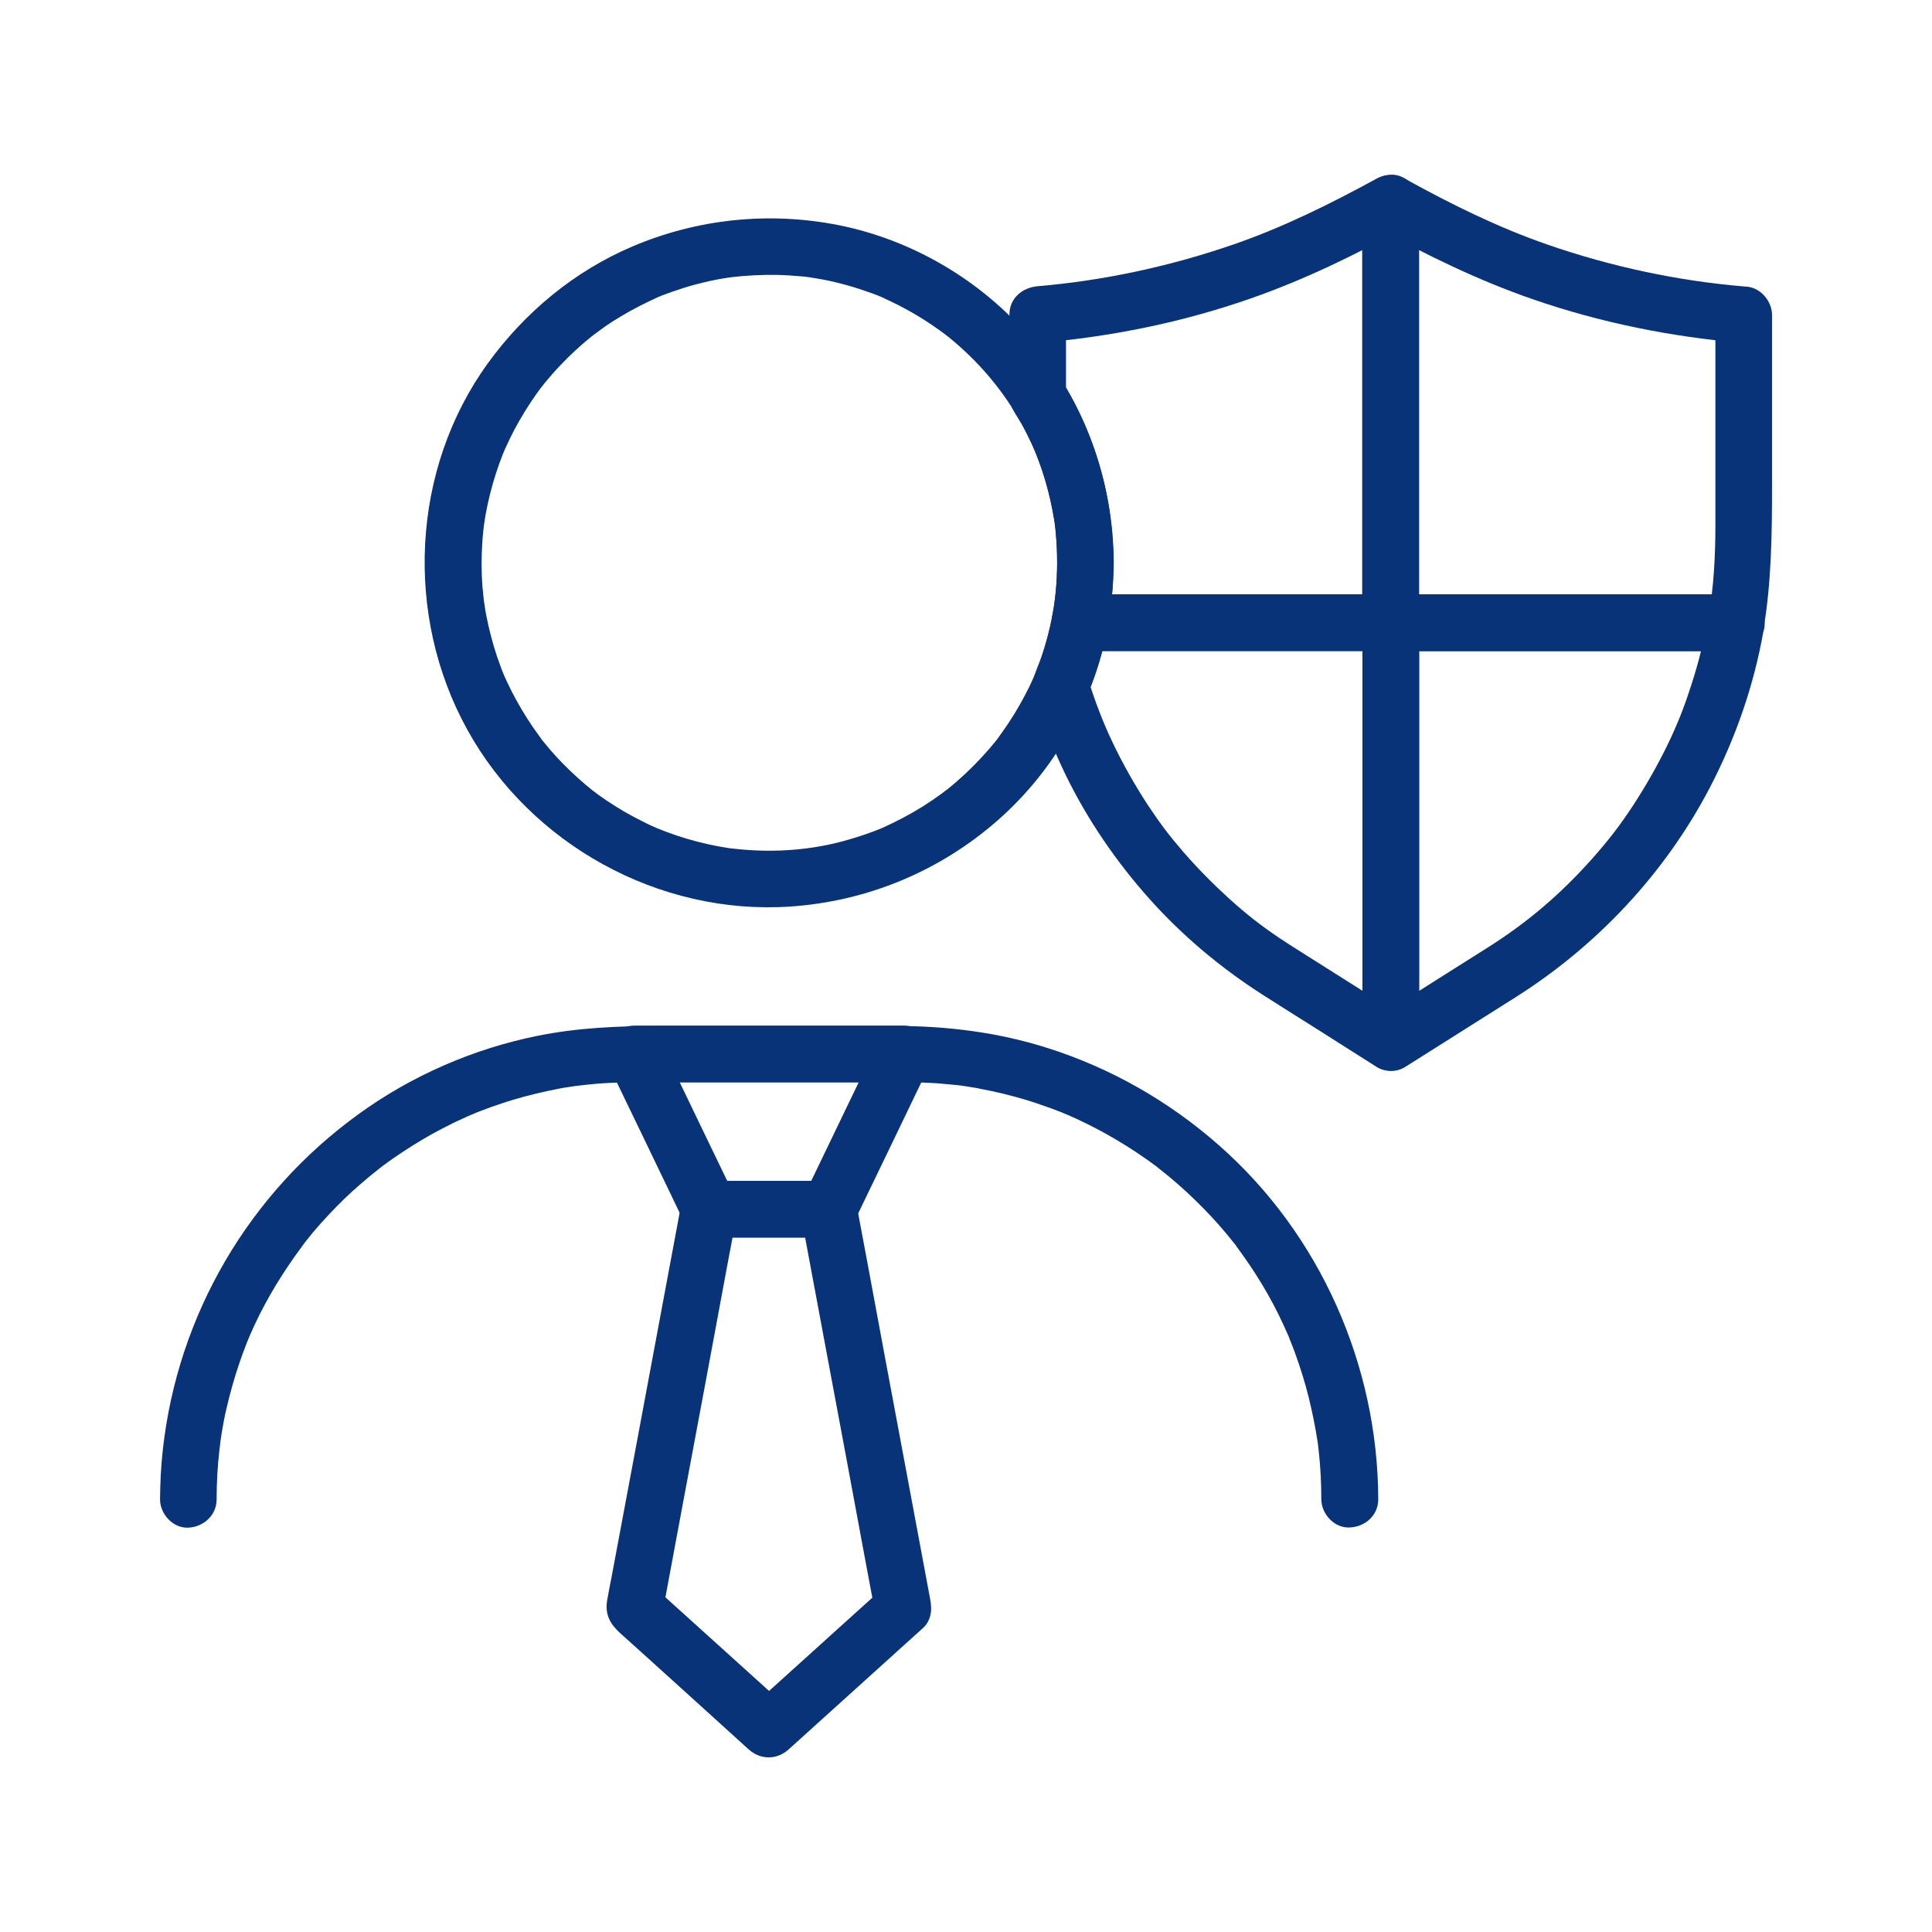
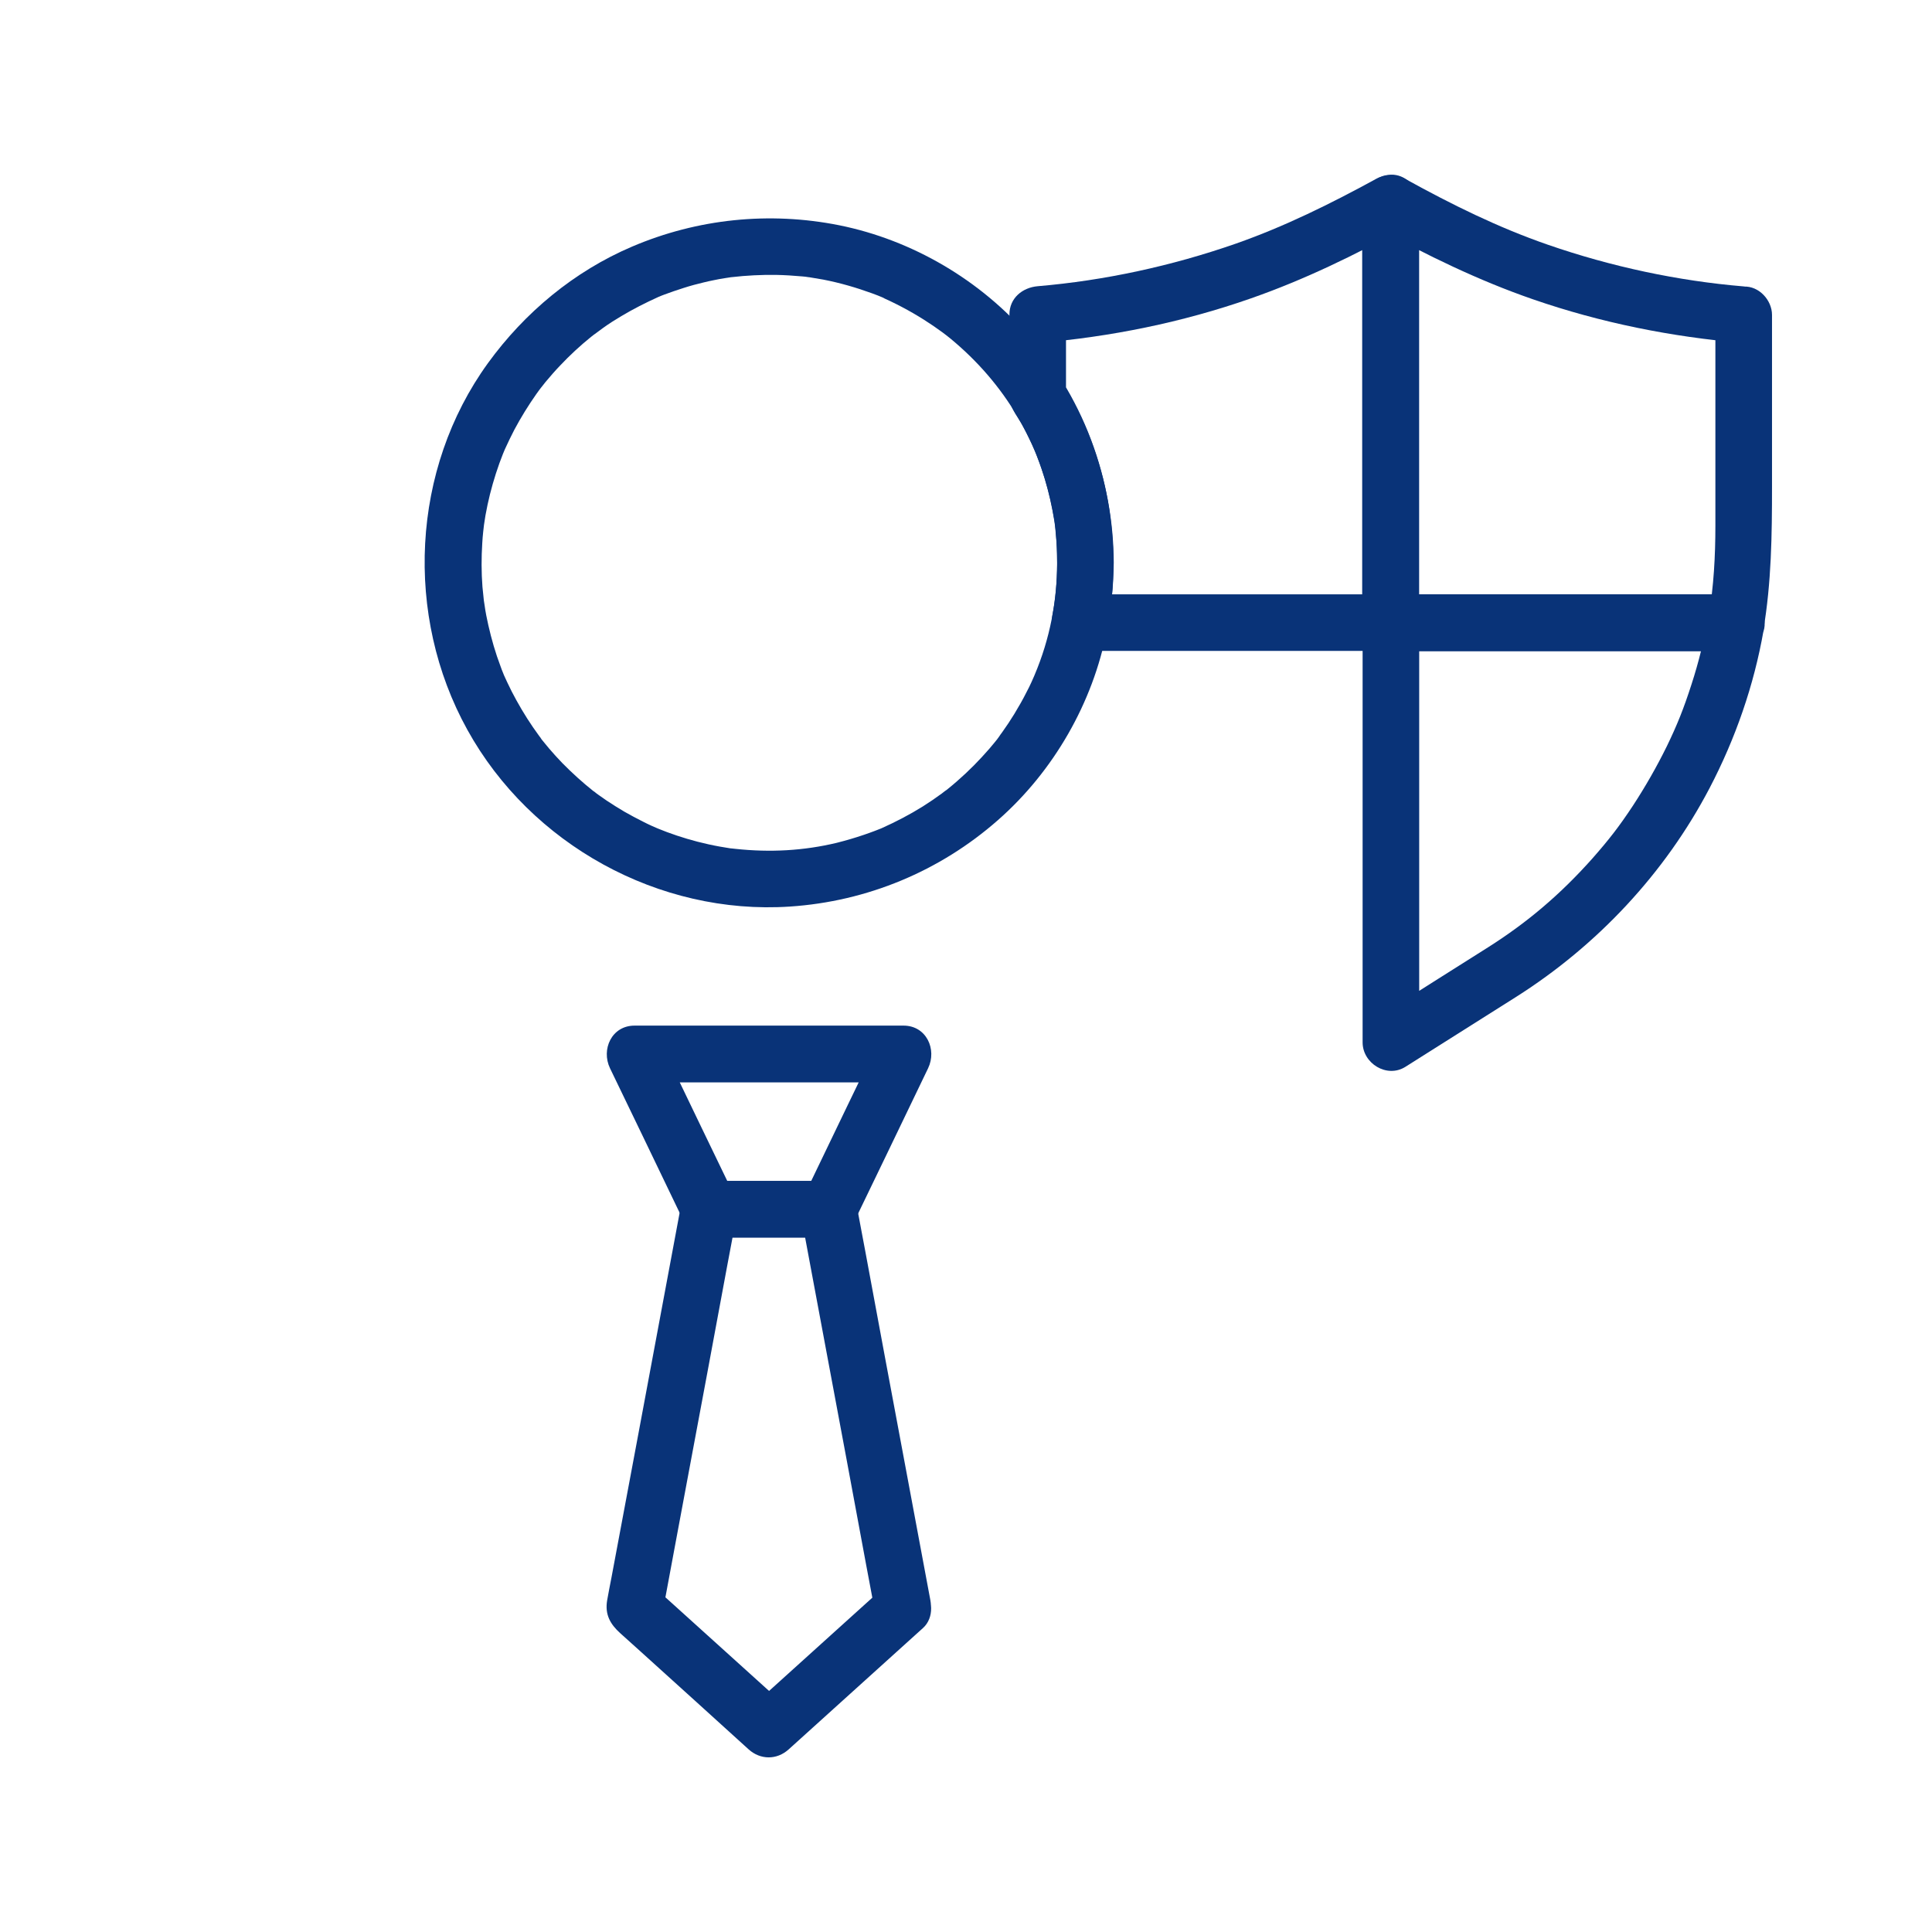
<svg xmlns="http://www.w3.org/2000/svg" width="42" height="42" viewBox="0 0 42 42" fill="none">
  <g id="business 1">
    <g id="XMLID_3437_">
      <g id="XMLID_3535_">
        <g id="XMLID_54_">
-           <path id="XMLID_58_" d="M29.962 32.595C29.954 29.675 28.695 26.828 26.497 24.896C25.414 23.941 24.142 23.215 22.764 22.78C21.706 22.444 20.598 22.304 19.487 22.304C17.768 22.304 16.046 22.304 14.327 22.304C13.441 22.304 12.563 22.341 11.69 22.517C10.299 22.796 8.95 23.383 7.802 24.215C5.41 25.942 3.864 28.584 3.54 31.512C3.499 31.873 3.483 32.234 3.479 32.595C3.479 32.915 3.762 33.227 4.094 33.21C4.426 33.194 4.709 32.94 4.709 32.595C4.709 32.234 4.729 31.869 4.771 31.512C4.775 31.471 4.803 31.27 4.783 31.397C4.795 31.315 4.807 31.229 4.82 31.147C4.848 30.975 4.881 30.799 4.922 30.626C5 30.286 5.095 29.95 5.209 29.617C5.259 29.47 5.312 29.326 5.369 29.183C5.386 29.142 5.402 29.096 5.423 29.055C5.414 29.08 5.378 29.162 5.423 29.051C5.46 28.969 5.496 28.887 5.533 28.805C5.816 28.198 6.165 27.636 6.563 27.099C6.665 26.959 6.518 27.156 6.579 27.074C6.6 27.046 6.624 27.017 6.645 26.988C6.694 26.927 6.747 26.861 6.797 26.799C6.912 26.664 7.03 26.529 7.154 26.398C7.375 26.164 7.605 25.938 7.851 25.729C7.974 25.622 8.097 25.52 8.224 25.421C8.314 25.348 8.245 25.405 8.228 25.417C8.265 25.389 8.298 25.364 8.335 25.335C8.409 25.282 8.478 25.229 8.552 25.179C8.823 24.991 9.106 24.814 9.397 24.65C9.541 24.572 9.684 24.498 9.828 24.425C9.902 24.388 9.975 24.355 10.049 24.322C10.09 24.302 10.131 24.285 10.172 24.265C10.185 24.261 10.32 24.199 10.25 24.232C10.168 24.269 10.332 24.199 10.328 24.199C10.361 24.187 10.394 24.17 10.431 24.158C10.509 24.129 10.582 24.101 10.66 24.072C10.824 24.015 10.989 23.957 11.157 23.908C11.485 23.809 11.817 23.732 12.153 23.666C12.235 23.649 12.317 23.637 12.403 23.625C12.44 23.621 12.477 23.613 12.514 23.608C12.691 23.58 12.436 23.617 12.547 23.604C12.723 23.584 12.904 23.563 13.084 23.551C13.388 23.531 13.687 23.526 13.991 23.526H19.06H19.655C19.897 23.526 20.143 23.535 20.385 23.551C20.545 23.563 20.705 23.58 20.865 23.596C21.046 23.617 20.787 23.584 20.898 23.6C20.943 23.608 20.992 23.613 21.037 23.621C21.128 23.637 21.222 23.649 21.312 23.67C21.648 23.732 21.981 23.814 22.309 23.912C22.456 23.957 22.604 24.006 22.752 24.06C22.838 24.088 22.924 24.121 23.006 24.154C23.039 24.166 23.076 24.179 23.109 24.195C23.121 24.199 23.285 24.269 23.162 24.215C23.773 24.478 24.36 24.806 24.905 25.188C24.962 25.229 25.024 25.27 25.081 25.315C25.118 25.339 25.155 25.368 25.188 25.397C25.27 25.458 25.077 25.306 25.213 25.417C25.34 25.516 25.463 25.618 25.586 25.725C25.84 25.946 26.086 26.184 26.32 26.434C26.431 26.553 26.538 26.672 26.64 26.795C26.685 26.849 26.73 26.906 26.775 26.959C26.796 26.988 26.82 27.017 26.841 27.041C26.931 27.152 26.8 26.98 26.874 27.087C27.075 27.361 27.268 27.64 27.444 27.936C27.612 28.215 27.764 28.502 27.899 28.797L28.01 29.043C28.018 29.064 28.055 29.154 28.01 29.047C28.022 29.08 28.039 29.113 28.051 29.15C28.121 29.318 28.182 29.49 28.24 29.662C28.346 29.978 28.436 30.294 28.506 30.618C28.543 30.782 28.576 30.946 28.605 31.11C28.617 31.192 28.633 31.278 28.646 31.36C28.662 31.471 28.629 31.213 28.65 31.393C28.658 31.451 28.662 31.504 28.67 31.561C28.707 31.902 28.724 32.246 28.724 32.591C28.724 32.911 29.007 33.223 29.339 33.206C29.679 33.194 29.962 32.94 29.962 32.595Z" fill="#093378" />
-         </g>
+           </g>
      </g>
      <g id="XMLID_3534_">
        <g id="XMLID_48_">
          <path id="XMLID_52_" d="M18.023 25.672C17.157 25.672 16.288 25.672 15.423 25.672C15.599 25.774 15.775 25.877 15.956 25.975C15.484 24.995 15.008 24.015 14.537 23.03C14.467 22.887 14.401 22.747 14.332 22.604C14.155 22.911 13.979 23.219 13.798 23.53H18.925H19.647C19.471 23.223 19.294 22.915 19.114 22.604C18.642 23.584 18.166 24.564 17.695 25.548C17.625 25.692 17.559 25.831 17.49 25.975C17.346 26.274 17.408 26.64 17.711 26.816C17.982 26.972 18.409 26.894 18.552 26.594C19.024 25.614 19.5 24.634 19.971 23.649C20.041 23.506 20.107 23.366 20.176 23.223C20.373 22.813 20.139 22.296 19.643 22.296C17.933 22.296 16.227 22.296 14.516 22.296C14.274 22.296 14.036 22.296 13.794 22.296C13.298 22.296 13.064 22.813 13.261 23.223C13.733 24.203 14.209 25.183 14.68 26.168C14.75 26.311 14.816 26.451 14.885 26.594C14.976 26.783 15.213 26.898 15.418 26.898H18.019C18.339 26.898 18.651 26.615 18.634 26.283C18.622 25.954 18.367 25.672 18.023 25.672Z" fill="#093378" />
        </g>
      </g>
      <g id="XMLID_3533_">
        <g id="XMLID_42_">
          <path id="XMLID_46_" d="M19.204 34.515C18.355 35.282 17.502 36.053 16.652 36.82C16.529 36.931 16.406 37.041 16.283 37.152H17.153C16.304 36.385 15.451 35.614 14.602 34.847C14.479 34.736 14.356 34.625 14.232 34.515C14.286 34.716 14.339 34.913 14.393 35.114C14.573 34.137 14.758 33.161 14.938 32.189C15.229 30.635 15.52 29.08 15.807 27.526C15.873 27.169 15.943 26.812 16.009 26.455C15.812 26.607 15.615 26.755 15.414 26.906H18.014C17.817 26.755 17.62 26.607 17.419 26.455C17.6 27.431 17.785 28.407 17.965 29.38C18.256 30.934 18.547 32.489 18.834 34.043C18.9 34.4 18.97 34.757 19.035 35.114C19.097 35.442 19.491 35.626 19.794 35.544C20.139 35.45 20.286 35.114 20.225 34.785C20.044 33.809 19.86 32.833 19.679 31.861C19.388 30.306 19.097 28.752 18.81 27.198C18.744 26.841 18.674 26.484 18.609 26.127C18.56 25.864 18.268 25.676 18.014 25.676C17.149 25.676 16.279 25.676 15.414 25.676C15.164 25.676 14.868 25.864 14.819 26.127C14.495 27.87 14.167 29.613 13.843 31.356C13.658 32.337 13.478 33.313 13.293 34.293C13.261 34.457 13.228 34.625 13.199 34.789C13.146 35.101 13.269 35.31 13.482 35.503C13.634 35.639 13.781 35.774 13.933 35.909C14.712 36.615 15.496 37.32 16.275 38.03C16.529 38.259 16.886 38.264 17.145 38.03C17.994 37.263 18.847 36.492 19.696 35.725L20.065 35.392C20.311 35.171 20.291 34.748 20.065 34.523C19.827 34.269 19.45 34.289 19.204 34.515Z" fill="#093378" />
        </g>
      </g>
      <g id="XMLID_3531_">
        <g id="XMLID_36_">
          <path id="XMLID_40_" d="M29.618 4.413V7.502V12.403V13.535C29.823 13.33 30.028 13.125 30.233 12.92C28.264 12.92 26.296 12.92 24.323 12.92C24.04 12.92 23.757 12.92 23.474 12.92C23.671 13.178 23.867 13.441 24.068 13.699C24.417 11.833 24.093 9.905 23.092 8.285C23.121 8.388 23.15 8.49 23.174 8.597C23.174 8.01 23.174 7.424 23.174 6.841C22.969 7.046 22.764 7.252 22.559 7.457C24.138 7.325 25.701 7.01 27.198 6.485C28.363 6.078 29.462 5.541 30.545 4.946C30.836 4.786 30.93 4.385 30.766 4.106C30.594 3.81 30.217 3.724 29.925 3.884C28.925 4.43 27.932 4.922 26.87 5.295C25.471 5.783 24.011 6.099 22.559 6.222C22.227 6.251 21.944 6.48 21.944 6.837V8.437C21.944 8.543 21.94 8.65 21.964 8.757C22.005 8.921 22.132 9.077 22.214 9.224C22.292 9.364 22.362 9.507 22.432 9.651C22.497 9.794 22.51 9.819 22.567 9.979C22.62 10.118 22.666 10.262 22.711 10.406C22.801 10.709 22.871 11.013 22.92 11.324C22.936 11.419 22.953 11.603 22.965 11.763C22.977 11.931 22.981 12.104 22.981 12.272C22.977 12.662 22.949 13.014 22.879 13.371C22.805 13.757 23.047 14.15 23.474 14.15H29.384H30.233C30.565 14.15 30.848 13.867 30.848 13.535C30.848 12.506 30.848 11.476 30.848 10.447C30.848 8.814 30.848 7.178 30.848 5.545C30.848 5.168 30.848 4.791 30.848 4.413C30.848 4.093 30.565 3.782 30.233 3.798C29.901 3.81 29.618 4.069 29.618 4.413Z" fill="#093378" />
        </g>
      </g>
      <g id="XMLID_3501_">
        <g id="XMLID_30_">
-           <path id="XMLID_34_" d="M37.291 6.837V11.427C37.291 12.088 37.255 12.748 37.148 13.371C37.345 13.22 37.542 13.072 37.743 12.92C36.902 12.92 36.061 12.92 35.216 12.92C33.867 12.92 32.513 12.92 31.164 12.92C30.852 12.92 30.544 12.92 30.233 12.92L30.848 13.535C30.848 12.506 30.848 11.476 30.848 10.447C30.848 8.814 30.848 7.178 30.848 5.545C30.848 5.168 30.848 4.791 30.848 4.413C30.54 4.59 30.233 4.766 29.921 4.947C31.02 5.55 32.136 6.095 33.321 6.505C34.802 7.018 36.344 7.326 37.903 7.457C38.222 7.486 38.53 7.153 38.518 6.842C38.501 6.485 38.247 6.255 37.903 6.226C36.483 6.107 35.035 5.8 33.649 5.32C32.562 4.943 31.566 4.45 30.54 3.884C30.134 3.663 29.613 3.942 29.613 4.418V7.506V12.407V13.539C29.613 13.872 29.896 14.155 30.229 14.155H32.755H36.807H37.739C37.985 14.155 38.288 13.966 38.333 13.704C38.51 12.662 38.522 11.628 38.522 10.578C38.522 9.585 38.522 8.589 38.522 7.596C38.522 7.346 38.522 7.096 38.522 6.846C38.522 6.526 38.239 6.214 37.907 6.23C37.57 6.235 37.291 6.493 37.291 6.837Z" fill="#093378" />
+           <path id="XMLID_34_" d="M37.291 6.837V11.427C37.291 12.088 37.255 12.748 37.148 13.371C37.345 13.22 37.542 13.072 37.743 12.92C36.902 12.92 36.061 12.92 35.216 12.92C33.867 12.92 32.513 12.92 31.164 12.92C30.852 12.92 30.544 12.92 30.233 12.92L30.848 13.535C30.848 12.506 30.848 11.476 30.848 10.447C30.848 8.814 30.848 7.178 30.848 5.545C30.848 5.168 30.848 4.791 30.848 4.413C30.54 4.59 30.233 4.766 29.921 4.947C31.02 5.55 32.136 6.095 33.321 6.505C34.802 7.018 36.344 7.326 37.903 7.457C38.222 7.486 38.53 7.153 38.518 6.842C38.501 6.485 38.247 6.255 37.903 6.226C36.483 6.107 35.035 5.8 33.649 5.32C32.562 4.943 31.566 4.45 30.54 3.884C30.134 3.663 29.613 3.942 29.613 4.418V7.506V12.407V13.539C29.613 13.872 29.896 14.155 30.229 14.155H32.755H36.807H37.739C37.985 14.155 38.288 13.966 38.333 13.704C38.51 12.662 38.522 11.628 38.522 10.578C38.522 7.346 38.522 7.096 38.522 6.846C38.522 6.526 38.239 6.214 37.907 6.23C37.57 6.235 37.291 6.493 37.291 6.837Z" fill="#093378" />
        </g>
      </g>
      <g id="XMLID_3450_">
        <g id="XMLID_24_">
          <path id="XMLID_28_" d="M37.144 13.371C37.054 13.884 36.931 14.388 36.771 14.88C36.599 15.414 36.459 15.762 36.234 16.226C36.016 16.669 35.77 17.099 35.499 17.514C35.196 17.973 34.978 18.252 34.614 18.666C33.912 19.453 33.198 20.056 32.349 20.594C31.984 20.823 31.623 21.053 31.258 21.283C30.815 21.566 30.368 21.845 29.925 22.128C30.233 22.304 30.541 22.48 30.852 22.661C30.852 21.631 30.852 20.602 30.852 19.573C30.852 17.94 30.852 16.303 30.852 14.671C30.852 14.294 30.852 13.916 30.852 13.539C30.647 13.744 30.442 13.949 30.237 14.154H32.764H36.816H37.747C38.067 14.154 38.379 13.871 38.362 13.539C38.346 13.207 38.092 12.924 37.747 12.924C36.906 12.924 36.065 12.924 35.221 12.924C33.871 12.924 32.518 12.924 31.168 12.924C30.857 12.924 30.549 12.924 30.237 12.924C29.905 12.924 29.622 13.207 29.622 13.539V16.628V21.529V22.661C29.622 23.116 30.147 23.444 30.549 23.194C31.353 22.686 32.161 22.177 32.965 21.668C34.728 20.549 36.197 18.982 37.165 17.132C37.727 16.057 38.129 14.901 38.338 13.707C38.395 13.391 38.252 13.03 37.907 12.948C37.603 12.875 37.206 13.03 37.144 13.371Z" fill="#093378" />
        </g>
      </g>
      <g id="XMLID_3547_">
        <g id="XMLID_18_">
          <path id="XMLID_22_" d="M22.982 12.231C22.978 13.072 22.826 13.884 22.489 14.679C22.514 14.622 22.432 14.811 22.424 14.827C22.391 14.901 22.354 14.975 22.317 15.044C22.235 15.209 22.145 15.364 22.051 15.52C21.965 15.66 21.878 15.791 21.784 15.922C21.759 15.955 21.735 15.988 21.714 16.021C21.706 16.033 21.645 16.111 21.702 16.041C21.64 16.119 21.575 16.197 21.509 16.275C21.292 16.525 21.058 16.763 20.808 16.98C20.746 17.034 20.685 17.087 20.623 17.136C20.615 17.145 20.517 17.222 20.566 17.181C20.627 17.132 20.471 17.251 20.484 17.243C20.344 17.346 20.205 17.44 20.057 17.534C19.774 17.71 19.475 17.866 19.171 18.002C18.991 18.08 19.229 17.981 19.122 18.022C19.085 18.039 19.044 18.051 19.007 18.067C18.929 18.096 18.851 18.125 18.778 18.149C18.585 18.215 18.388 18.272 18.191 18.322C17.473 18.494 16.747 18.535 15.984 18.453C15.947 18.449 15.911 18.445 15.874 18.441C15.898 18.445 15.993 18.457 15.87 18.441C15.796 18.428 15.722 18.416 15.648 18.404C15.484 18.375 15.32 18.338 15.16 18.297C14.861 18.219 14.565 18.121 14.278 18.002C14.397 18.051 14.2 17.969 14.176 17.957C14.11 17.928 14.044 17.895 13.979 17.862C13.843 17.793 13.708 17.723 13.573 17.645C13.441 17.567 13.31 17.485 13.187 17.403C13.13 17.362 13.068 17.321 13.011 17.28C12.982 17.259 12.953 17.239 12.925 17.214C12.83 17.149 12.953 17.239 12.9 17.198C12.662 17.009 12.437 16.804 12.223 16.587C12.125 16.484 12.026 16.378 11.936 16.271C11.891 16.218 11.846 16.16 11.801 16.107C11.789 16.095 11.719 16.004 11.768 16.062C11.817 16.123 11.727 16.008 11.719 15.996C11.538 15.75 11.374 15.492 11.227 15.225C11.157 15.098 11.091 14.971 11.03 14.839C11.001 14.774 10.968 14.708 10.94 14.643C10.985 14.749 10.948 14.659 10.94 14.638C10.919 14.589 10.899 14.536 10.882 14.487C10.771 14.195 10.685 13.896 10.616 13.592C10.583 13.449 10.554 13.301 10.534 13.154C10.529 13.117 10.521 13.08 10.517 13.043C10.521 13.068 10.529 13.162 10.517 13.039C10.509 12.944 10.496 12.85 10.488 12.756C10.464 12.44 10.464 12.124 10.484 11.808C10.488 11.722 10.496 11.64 10.505 11.554C10.509 11.513 10.534 11.316 10.517 11.439C10.538 11.283 10.566 11.127 10.599 10.972C10.665 10.664 10.751 10.365 10.857 10.069C10.882 10 10.907 9.934 10.935 9.864C10.944 9.848 10.985 9.741 10.956 9.811C10.927 9.881 10.972 9.774 10.98 9.758C11.042 9.618 11.112 9.479 11.181 9.343C11.325 9.073 11.485 8.814 11.661 8.564C11.702 8.507 11.743 8.449 11.789 8.392C11.719 8.486 11.834 8.334 11.858 8.306C11.961 8.183 12.067 8.06 12.178 7.945C12.387 7.723 12.609 7.518 12.847 7.325C12.876 7.305 12.904 7.28 12.929 7.26C12.908 7.276 12.838 7.325 12.933 7.26C12.99 7.219 13.048 7.174 13.105 7.133C13.236 7.038 13.372 6.952 13.511 6.87C13.765 6.718 14.032 6.583 14.303 6.46C14.401 6.419 14.167 6.509 14.332 6.448C14.364 6.435 14.397 6.419 14.434 6.407C14.504 6.382 14.569 6.357 14.639 6.333C14.787 6.284 14.934 6.234 15.086 6.193C15.23 6.156 15.373 6.119 15.517 6.091C15.599 6.074 15.681 6.058 15.763 6.046C15.8 6.042 15.837 6.033 15.874 6.029C15.993 6.009 15.833 6.033 15.906 6.025C16.226 5.988 16.546 5.972 16.87 5.976C17.063 5.98 17.252 5.992 17.441 6.009C17.486 6.013 17.531 6.017 17.572 6.025C17.683 6.037 17.498 6.013 17.605 6.029C17.703 6.046 17.801 6.062 17.896 6.078C18.257 6.148 18.613 6.251 18.962 6.378C19.044 6.407 19.122 6.439 19.2 6.472C19.122 6.439 19.221 6.48 19.229 6.489C19.266 6.505 19.307 6.526 19.344 6.542C19.516 6.624 19.688 6.714 19.852 6.809C20.156 6.985 20.455 7.19 20.664 7.362C21.846 8.338 22.608 9.626 22.887 11.119C22.928 11.333 22.941 11.415 22.957 11.624C22.974 11.821 22.982 12.026 22.982 12.231C22.982 12.551 23.265 12.862 23.597 12.846C23.929 12.83 24.212 12.575 24.212 12.231C24.204 10.422 23.552 8.691 22.375 7.321C21.321 6.091 19.832 5.217 18.244 4.897C16.727 4.594 15.164 4.754 13.741 5.361C12.482 5.898 11.407 6.792 10.607 7.895C8.938 10.2 8.786 13.383 10.16 15.865C11.538 18.358 14.323 19.897 17.17 19.708C18.847 19.597 20.43 18.941 21.694 17.829C22.904 16.767 23.761 15.278 24.064 13.695C24.159 13.211 24.208 12.719 24.212 12.227C24.212 11.907 23.929 11.595 23.597 11.611C23.265 11.632 22.986 11.886 22.982 12.231Z" fill="#093378" />
        </g>
      </g>
      <g id="XMLID_3529_">
        <g id="XMLID_12_">
-           <path id="XMLID_16_" d="M29.618 13.535V16.624V21.525V22.657C29.925 22.481 30.233 22.304 30.545 22.124C29.786 21.644 29.027 21.164 28.273 20.688C28.113 20.586 27.953 20.487 27.797 20.381C27.387 20.102 27.12 19.893 26.734 19.548C26.382 19.228 26.045 18.888 25.734 18.531C25.418 18.166 25.229 17.916 24.954 17.502C24.667 17.063 24.409 16.607 24.183 16.132C23.978 15.701 23.814 15.274 23.65 14.754V15.082C23.835 14.639 23.974 14.179 24.068 13.704C23.872 13.855 23.675 14.003 23.474 14.155H29.384H30.233C30.553 14.155 30.865 13.872 30.848 13.539C30.832 13.207 30.578 12.924 30.233 12.924C28.264 12.924 26.296 12.924 24.323 12.924C24.04 12.924 23.757 12.924 23.474 12.924C23.219 12.924 22.932 13.113 22.879 13.375C22.822 13.675 22.744 13.97 22.649 14.257C22.6 14.401 22.538 14.536 22.493 14.68C22.415 14.913 22.469 15.098 22.543 15.315C22.719 15.845 22.932 16.361 23.174 16.862C23.65 17.834 24.269 18.736 24.987 19.54C25.701 20.34 26.538 21.041 27.44 21.619C27.821 21.861 28.203 22.104 28.588 22.345C29.031 22.628 29.478 22.907 29.921 23.19C30.319 23.441 30.848 23.112 30.848 22.657C30.848 21.628 30.848 20.598 30.848 19.569C30.848 17.936 30.848 16.3 30.848 14.667C30.848 14.29 30.848 13.913 30.848 13.535C30.848 13.215 30.565 12.904 30.233 12.92C29.901 12.932 29.618 13.191 29.618 13.535Z" fill="#093378" />
-         </g>
+           </g>
      </g>
    </g>
  </g>
</svg>